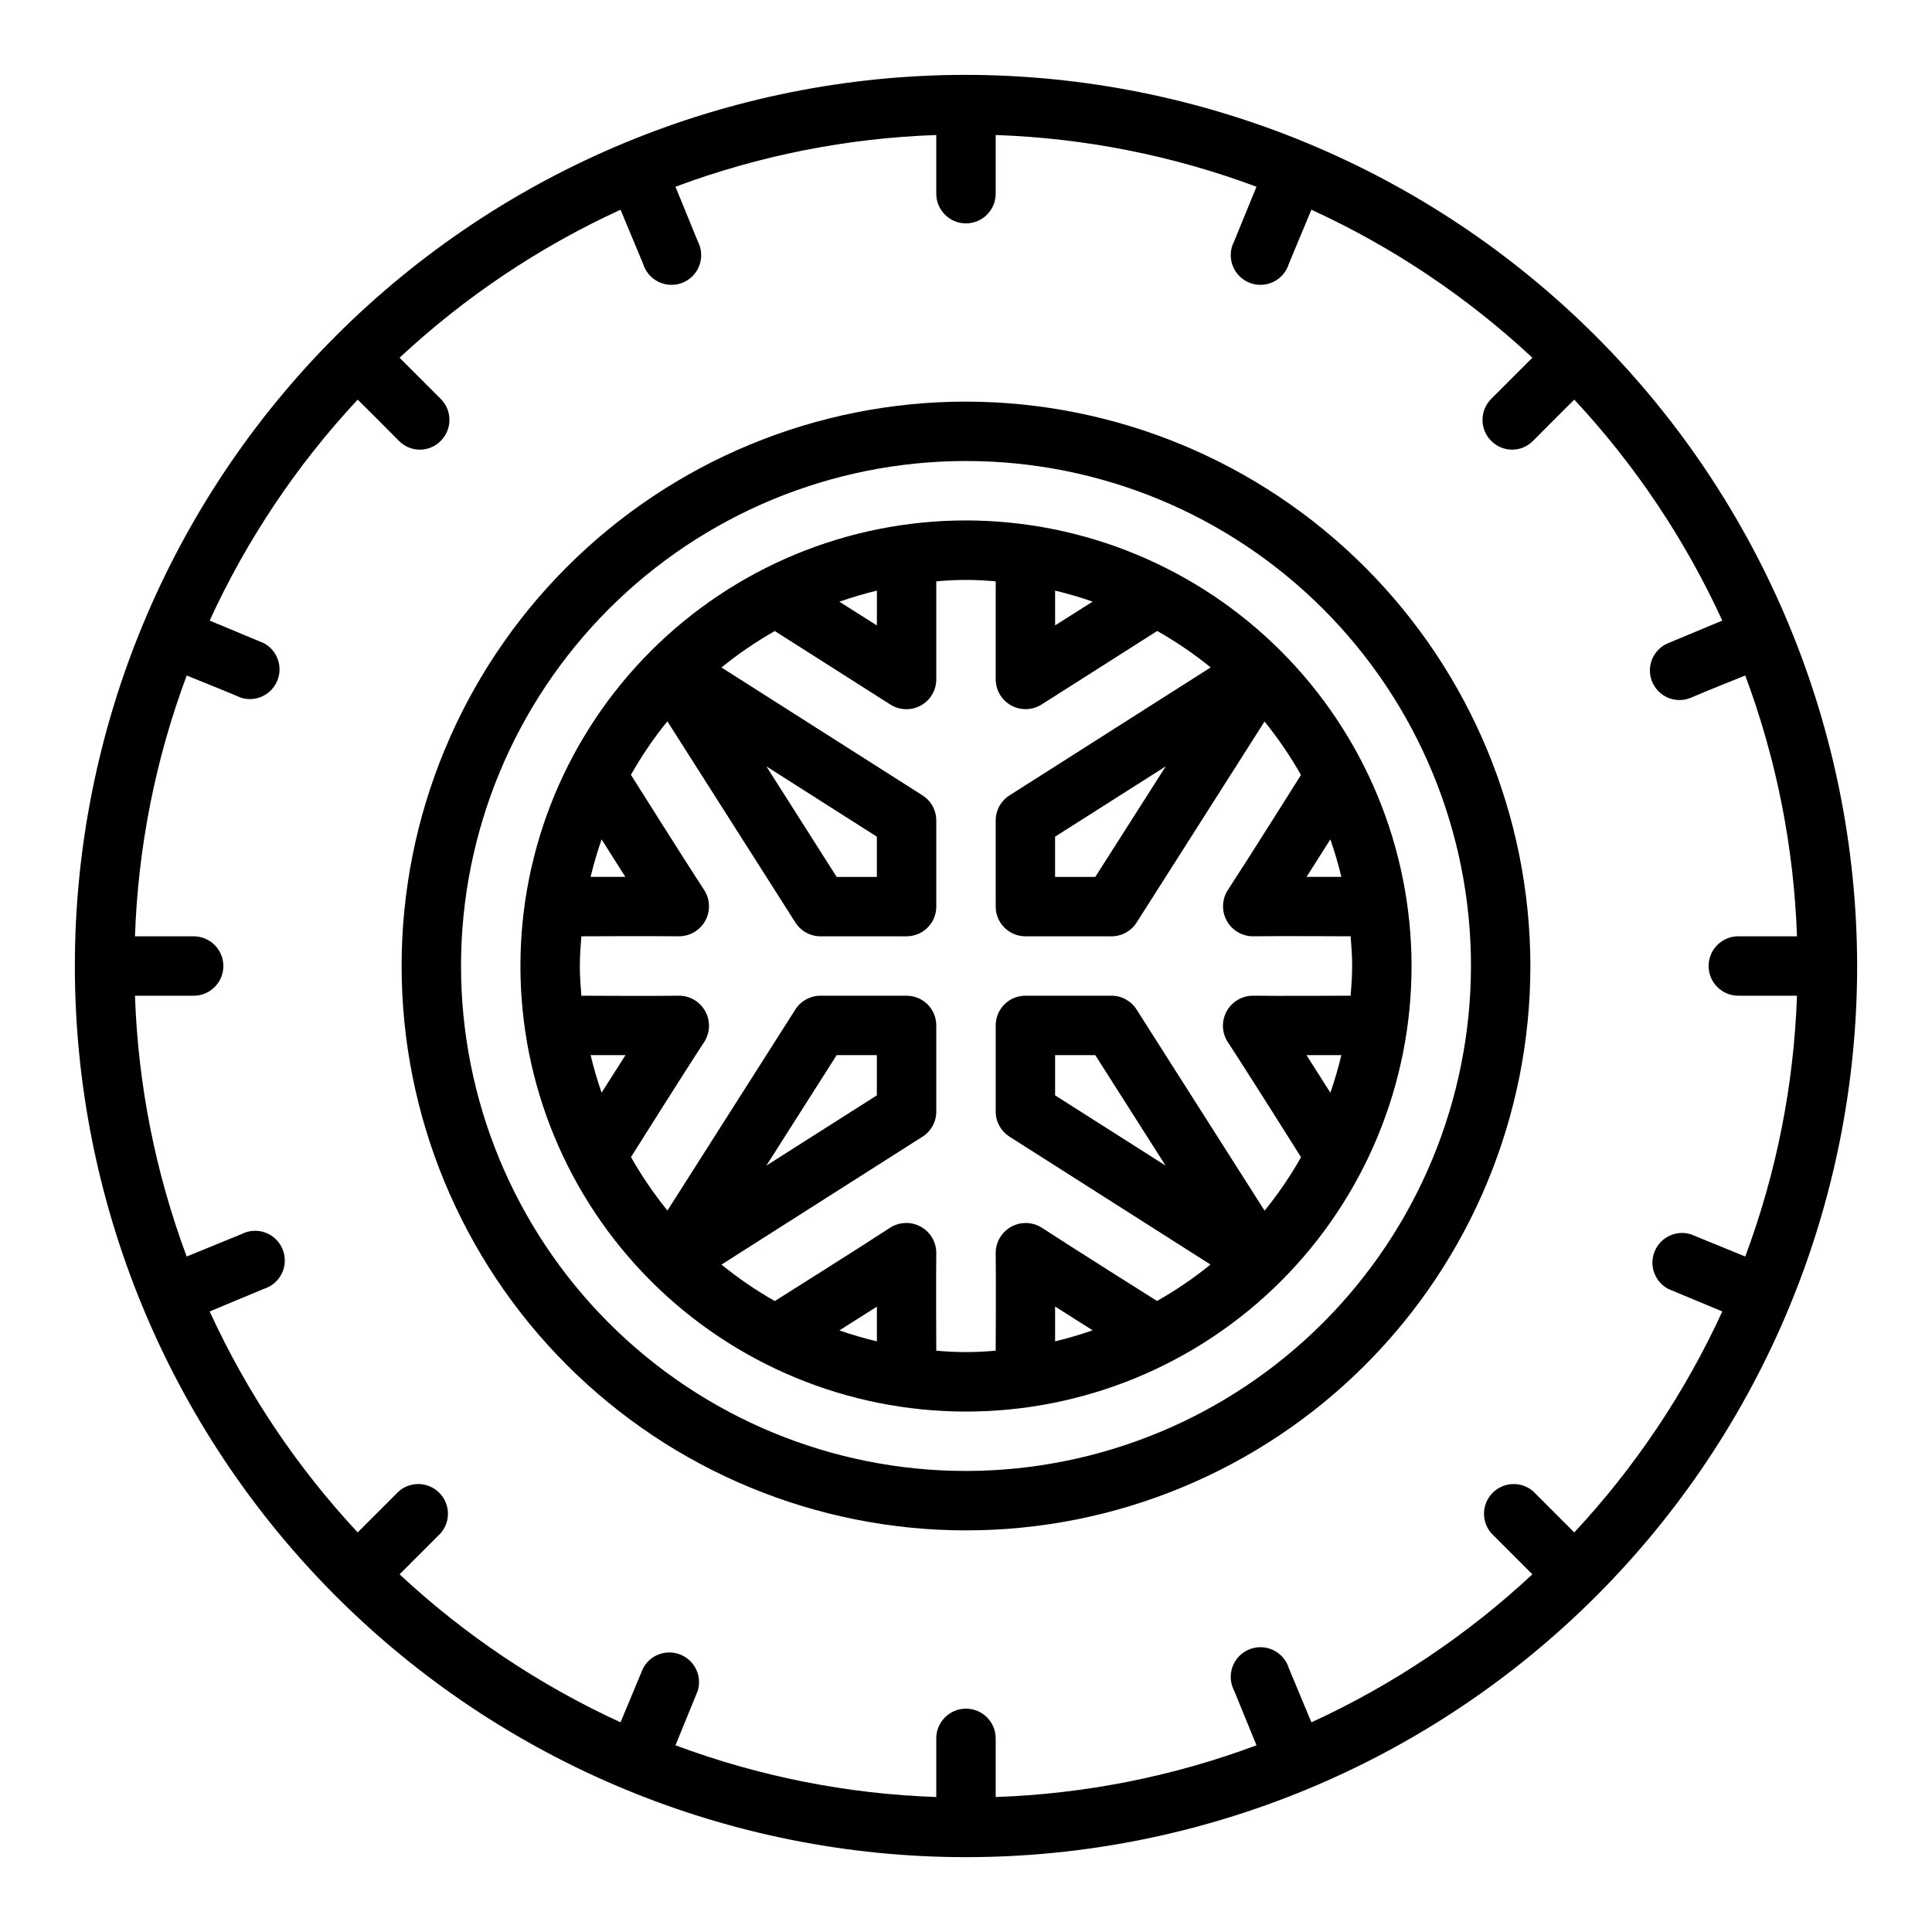
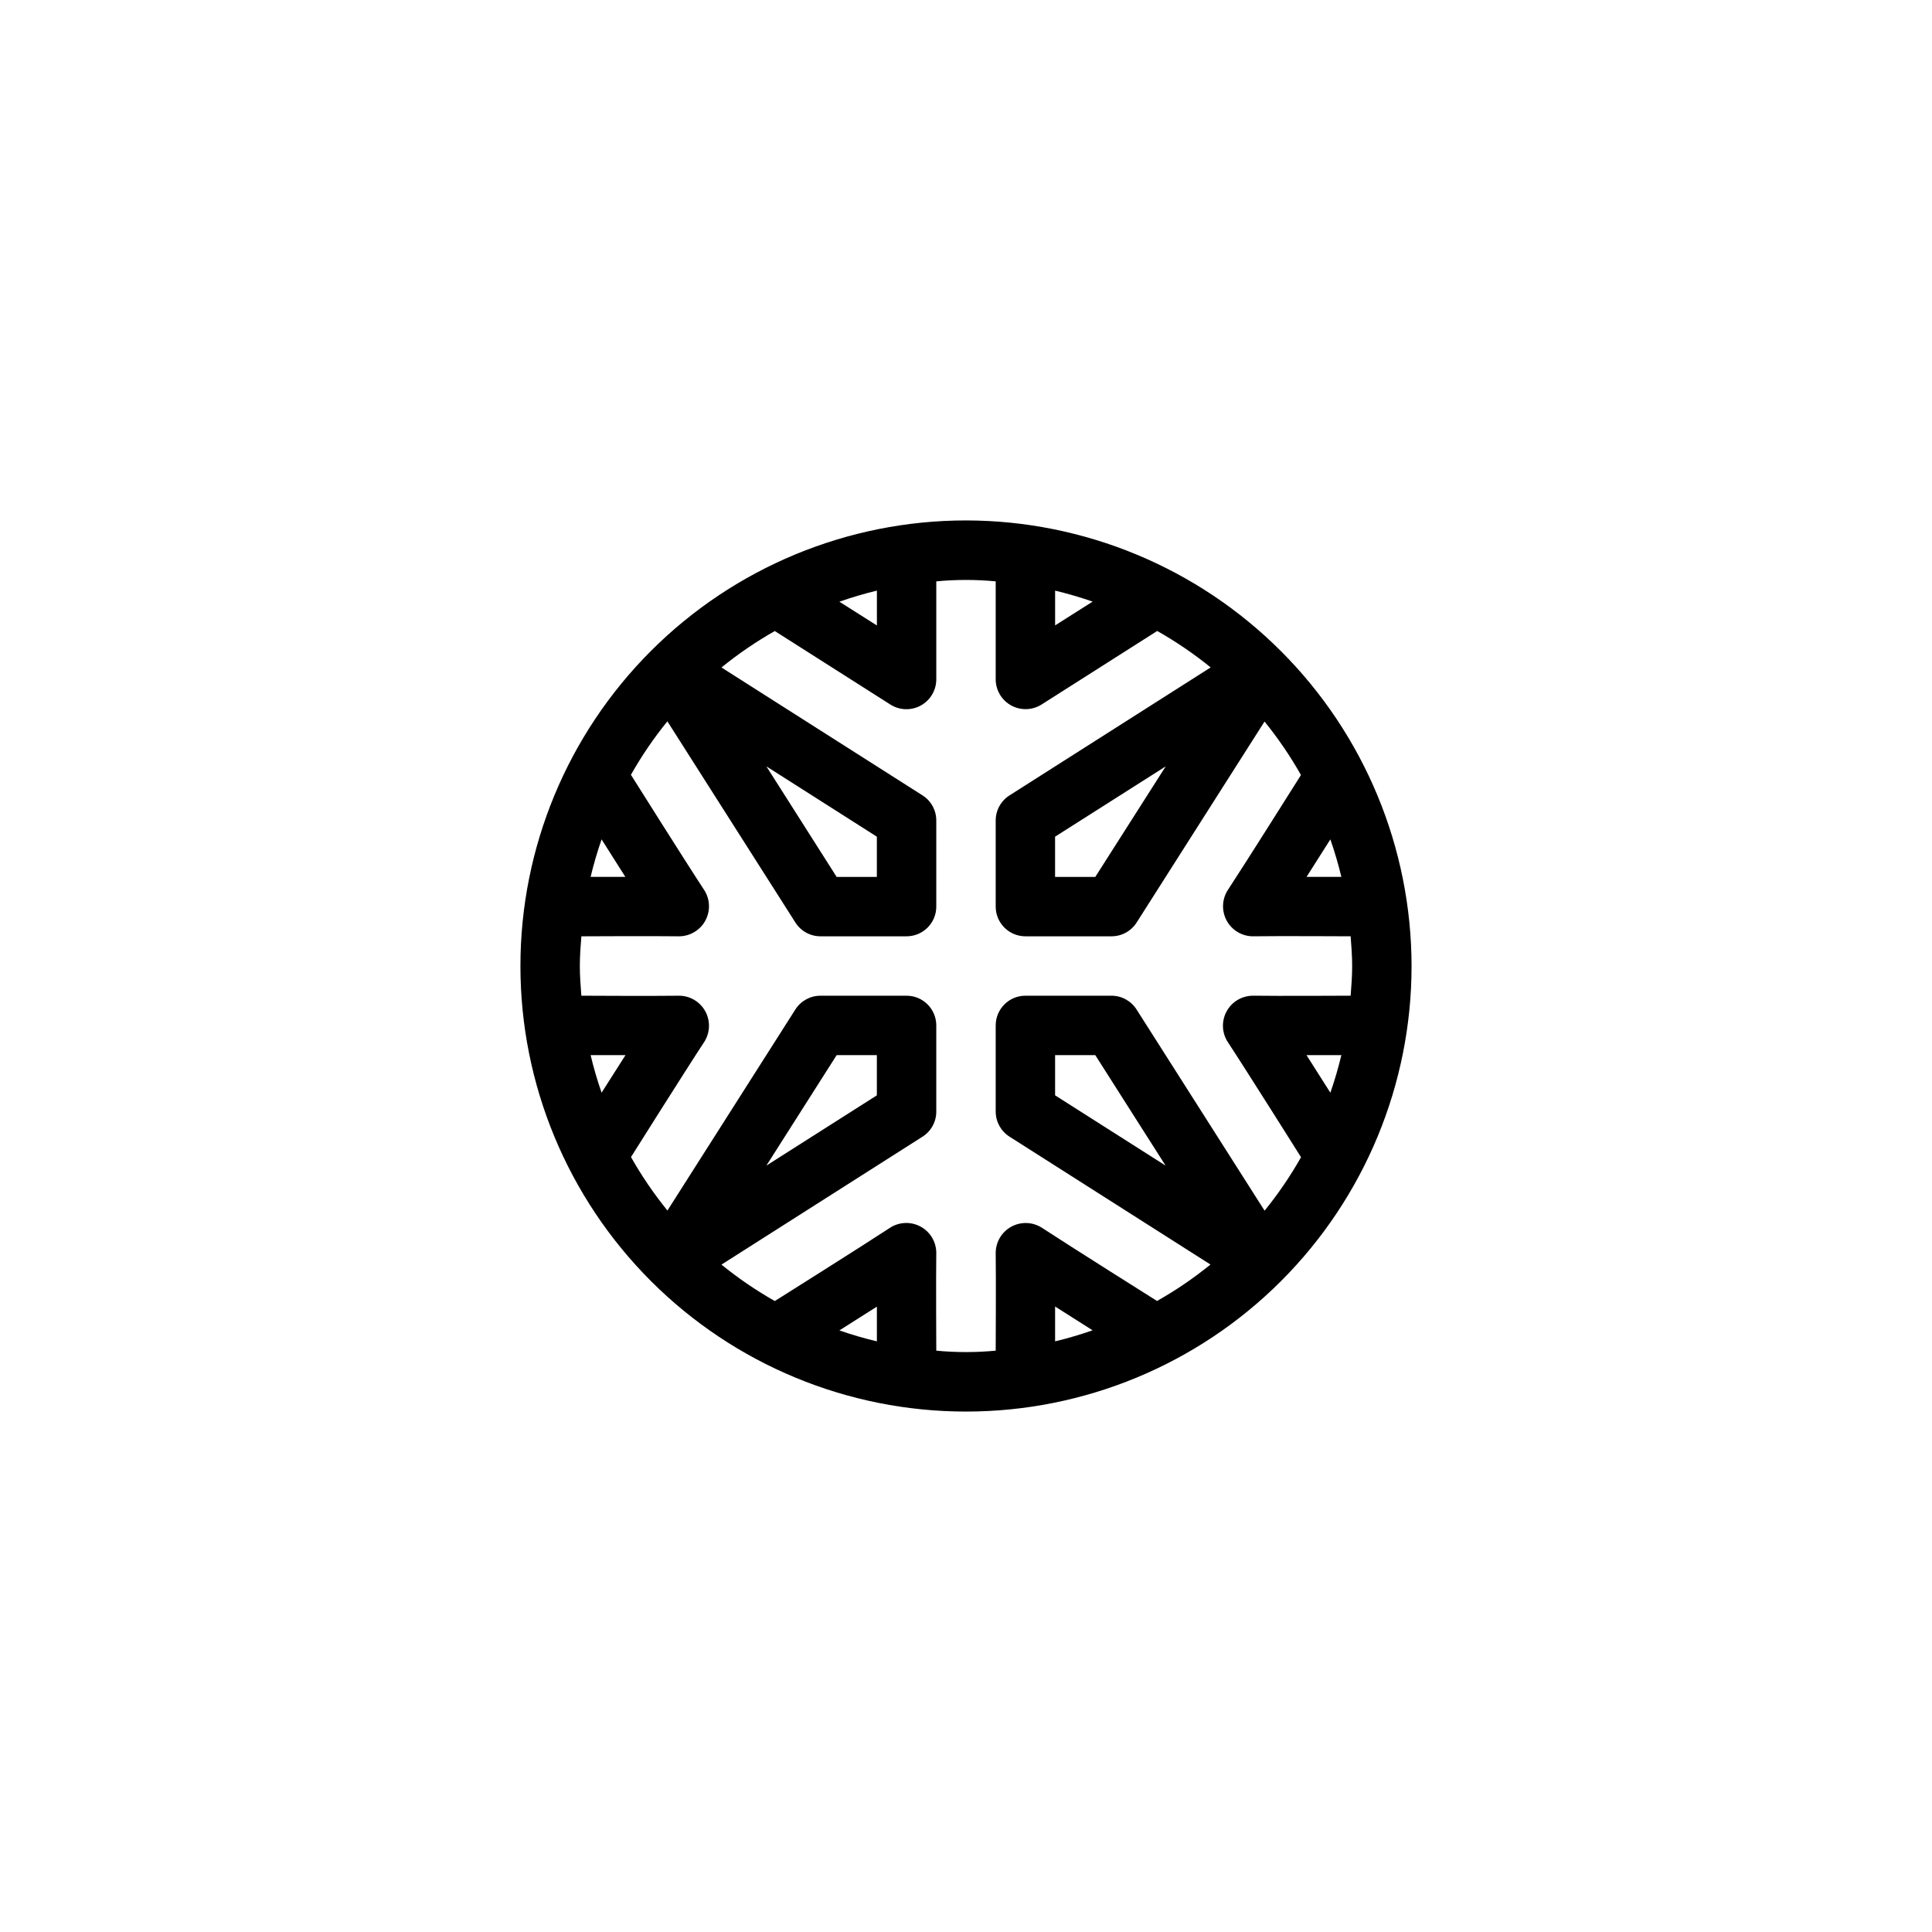
<svg xmlns="http://www.w3.org/2000/svg" fill="#000000" width="800px" height="800px" version="1.1" viewBox="144 144 512 512">
  <g>
-     <path d="m400 163.84c-62.637 0-122.7 24.883-166.99 69.172-44.289 44.289-69.172 104.36-69.172 166.99 0 62.633 24.883 122.7 69.172 166.99 44.289 44.289 104.36 69.172 166.99 69.172 62.633 0 122.7-24.883 166.99-69.172 44.289-44.289 69.172-104.36 69.172-166.99-0.07-62.613-24.977-122.64-69.25-166.91-44.273-44.273-104.3-69.176-166.91-69.25zm181.84 160.83c0.789 1.922 2.312 3.453 4.231 4.25 1.922 0.801 4.082 0.797 6 0 3.582-1.574 14.438-5.902 14.438-5.902 8.266 22.148 12.895 45.488 13.707 69.113h-15.547c-4.348 0-7.871 3.527-7.871 7.875s3.523 7.871 7.871 7.871h15.547c-0.812 23.625-5.441 46.969-13.707 69.117l-14.438-5.906c-3.879-1.18-8.02 0.777-9.566 4.527-1.551 3.746 0.004 8.059 3.586 9.957l14.336 5.977c-9.863 21.492-23.105 41.262-39.227 58.559l-10.926-10.926c-3.125-2.676-7.781-2.496-10.688 0.414-2.91 2.906-3.09 7.562-0.414 10.688l10.926 10.926c-17.297 16.121-37.066 29.363-58.559 39.227l-5.977-14.336c-0.645-2.125-2.156-3.875-4.164-4.824-2.008-0.949-4.32-1.008-6.371-0.16s-3.648 2.523-4.402 4.609c-0.75 2.09-0.586 4.398 0.453 6.356l5.902 14.438h0.004c-22.148 8.266-45.492 12.895-69.117 13.707v-15.547c0-4.348-3.523-7.871-7.871-7.871s-7.875 3.523-7.875 7.871v15.547c-23.625-0.812-46.965-5.441-69.113-13.707l5.902-14.438c1.18-3.879-0.777-8.02-4.523-9.566-3.75-1.551-8.062 0.004-9.961 3.586l-5.977 14.336c-21.488-9.863-41.262-23.105-58.559-39.227l10.926-10.926c2.676-3.125 2.496-7.781-0.41-10.688-2.91-2.91-7.566-3.09-10.688-0.414l-10.926 10.926c-16.125-17.297-29.367-37.066-39.227-58.559l14.332-5.977c2.125-0.645 3.875-2.156 4.824-4.164 0.949-2.008 1.008-4.32 0.16-6.371-0.848-2.051-2.519-3.648-4.609-4.402-2.086-0.75-4.394-0.586-6.356 0.453l-14.438 5.902v0.004c-8.266-22.148-12.895-45.492-13.707-69.117h15.547c4.348 0 7.875-3.523 7.875-7.871s-3.527-7.875-7.875-7.875h-15.547c0.812-23.625 5.441-46.965 13.707-69.113 0 0 10.855 4.359 14.438 5.902 3.879 1.18 8.02-0.777 9.57-4.523 1.547-3.75-0.008-8.062-3.59-9.961l-14.336-5.977h0.004c9.859-21.488 23.102-41.262 39.227-58.559 0 0 8.227 8.164 10.926 10.926 1.461 1.496 3.461 2.336 5.547 2.336 2.09 0 4.09-0.84 5.551-2.336 3.055-3.07 3.055-8.027 0-11.098l-10.926-10.926c17.297-16.125 37.07-29.367 58.559-39.227l5.977 14.332c0.645 2.125 2.16 3.875 4.164 4.824 2.008 0.949 4.32 1.008 6.371 0.16 2.051-0.848 3.648-2.519 4.402-4.609 0.75-2.086 0.586-4.394-0.453-6.356l-5.902-14.438c22.148-8.266 45.488-12.895 69.113-13.707v15.547c0 4.348 3.527 7.875 7.875 7.875s7.871-3.527 7.871-7.875v-15.547c23.625 0.812 46.969 5.441 69.117 13.707l-5.906 14.438c-1.039 1.961-1.203 4.269-0.453 6.356 0.754 2.09 2.352 3.762 4.402 4.609 2.051 0.848 4.363 0.789 6.371-0.16 2.008-0.949 3.519-2.699 4.164-4.824 1.473-3.59 5.977-14.336 5.977-14.336v0.004c21.492 9.859 41.262 23.102 58.559 39.227l-10.926 10.926c-3.051 3.07-3.051 8.027 0 11.098 1.461 1.496 3.461 2.336 5.551 2.336 2.09 0 4.09-0.84 5.551-2.336 2.699-2.762 10.926-10.926 10.926-10.926 16.121 17.297 29.363 37.07 39.227 58.559l-14.336 5.977c-1.922 0.789-3.453 2.316-4.25 4.234-0.797 1.922-0.797 4.078 0 6z" />
-     <path d="m400 250.43c-39.668 0-77.711 15.758-105.76 43.809s-43.809 66.094-43.809 105.76 15.758 77.711 43.809 105.76c28.051 28.051 66.094 43.809 105.76 43.809s77.711-15.758 105.76-43.809c28.051-28.047 43.809-66.09 43.809-105.76-0.043-39.656-15.816-77.676-43.855-105.71-28.039-28.039-66.059-43.812-105.71-43.855zm0 283.39c-35.492 0-69.531-14.102-94.629-39.199-25.098-25.094-39.195-59.133-39.195-94.625s14.098-69.531 39.195-94.629 59.137-39.195 94.629-39.195 69.531 14.098 94.625 39.195c25.098 25.098 39.199 59.137 39.199 94.629-0.039 35.48-14.152 69.496-39.242 94.582-25.086 25.09-59.102 39.203-94.582 39.242z" />
    <path d="m400 281.92c-31.316 0-61.352 12.441-83.496 34.586-22.145 22.145-34.586 52.18-34.586 83.496s12.441 61.348 34.586 83.492c22.145 22.145 52.18 34.586 83.496 34.586s61.348-12.441 83.492-34.586c22.145-22.145 34.586-52.176 34.586-83.492-0.035-31.309-12.488-61.32-34.625-83.457s-52.148-34.59-83.453-34.625zm23.617 18.602h-0.004c3.363 0.805 6.68 1.773 9.945 2.914l-9.941 6.297zm-47.23 0v9.234l-9.941-6.297h-0.004c3.262-1.148 6.578-2.129 9.941-2.938zm-72.957 65.93 6.297 9.934h-9.207c0.801-3.359 1.77-6.676 2.906-9.934zm0 67.117h-0.004c-1.137-3.269-2.106-6.59-2.906-9.953h9.242zm72.953 65.902c-3.359-0.797-6.676-1.766-9.934-2.902l9.934-6.297zm47.23 0v-9.227l9.934 6.297h0.004c-3.262 1.148-6.578 2.125-9.938 2.93zm72.941-65.906-6.32-9.949h9.242c-0.805 3.363-1.773 6.688-2.91 9.953zm0-67.117 0.004 0.004c1.137 3.258 2.113 6.574 2.918 9.934h-9.227zm-20.637 25.68c6.504-0.102 26.016 0 26.016 0 0.203 2.606 0.402 5.211 0.402 7.871s-0.195 5.266-0.402 7.871c0 0-19.531 0.102-26.031 0v0.004c-2.852 0.055-5.453 1.629-6.824 4.125-1.375 2.5-1.305 5.539 0.18 7.973 5 7.598 19.531 30.699 19.531 30.699l-0.004 0.004c-2.816 4.984-6.051 9.723-9.656 14.168l-33.906-53.285c-1.438-2.289-3.949-3.68-6.652-3.684h-22.828c-4.348 0-7.871 3.523-7.871 7.871v22.828c0 2.691 1.375 5.199 3.644 6.644l53.277 33.898c-4.445 3.606-9.188 6.84-14.168 9.656 0 0-23.09-14.531-30.699-19.523l-0.004 0.004c-2.434-1.469-5.461-1.523-7.949-0.148-2.484 1.371-4.047 3.969-4.102 6.809 0.102 6.504 0 26.023 0 26.023-5.238 0.504-10.508 0.504-15.746 0 0 0-0.102-19.523 0-26.023-0.047-2.852-1.621-5.461-4.121-6.832-2.5-1.375-5.543-1.301-7.977 0.188-7.606 4.992-30.699 19.523-30.699 19.523v-0.004c-4.973-2.82-9.699-6.051-14.133-9.656l53.277-33.898c2.281-1.445 3.66-3.961 3.652-6.66v-22.828c0-2.086-0.828-4.09-2.305-5.566-1.477-1.477-3.477-2.305-5.566-2.305h-22.828c-2.691 0-5.199 1.375-6.644 3.644l-33.906 53.285c-3.606-4.445-6.836-9.188-9.656-14.168 0 0 14.531-23.105 19.531-30.699v-0.004c1.461-2.434 1.52-5.461 0.148-7.945-1.371-2.488-3.965-4.055-6.801-4.113-6.504 0.102-26.031 0-26.031 0-0.203-2.606-0.402-5.211-0.402-7.871s0.195-5.266 0.402-7.871c0 0 19.516-0.102 26.016 0v-0.004c2.848-0.055 5.449-1.625 6.824-4.125 1.371-2.5 1.301-5.539-0.18-7.973-5-7.598-19.523-30.699-19.523-30.699 2.816-4.988 6.047-9.727 9.656-14.172l33.898 53.27c1.438 2.301 3.957 3.699 6.668 3.699h22.828c2.09 0 4.09-0.828 5.566-2.305 1.477-1.477 2.305-3.477 2.305-5.566v-22.828c0.004-2.691-1.371-5.199-3.644-6.644l-53.285-33.898c4.434-3.606 9.16-6.836 14.133-9.656l30.699 19.523c2.434 1.512 5.492 1.59 8 0.211 2.508-1.383 4.074-4.008 4.098-6.871v-26.027c5.238-0.504 10.508-0.504 15.746 0v26.027c0.027 2.859 1.598 5.481 4.106 6.859 2.508 1.375 5.562 1.293 7.992-0.215l30.699-19.523h0.004c4.984 2.82 9.723 6.051 14.168 9.656l-53.285 33.898c-2.289 1.441-3.684 3.953-3.684 6.66v22.828c0 2.09 0.828 4.09 2.305 5.566 1.477 1.477 3.481 2.305 5.566 2.305h22.828c2.691 0.004 5.199-1.371 6.644-3.644l33.898-53.27c3.609 4.445 6.84 9.188 9.656 14.172 0 0-14.523 23.09-19.523 30.699h0.004c-1.457 2.434-1.508 5.461-0.137 7.941 1.375 2.484 3.965 4.047 6.805 4.102zm-23.027 60.766-29.277-18.617v-10.66h10.645zm-105.79 0 18.625-29.277h10.652v10.66zm0-105.8 29.277 18.633v10.66h-10.66zm105.83 0-18.664 29.293h-10.66v-10.66z" />
  </g>
</svg>